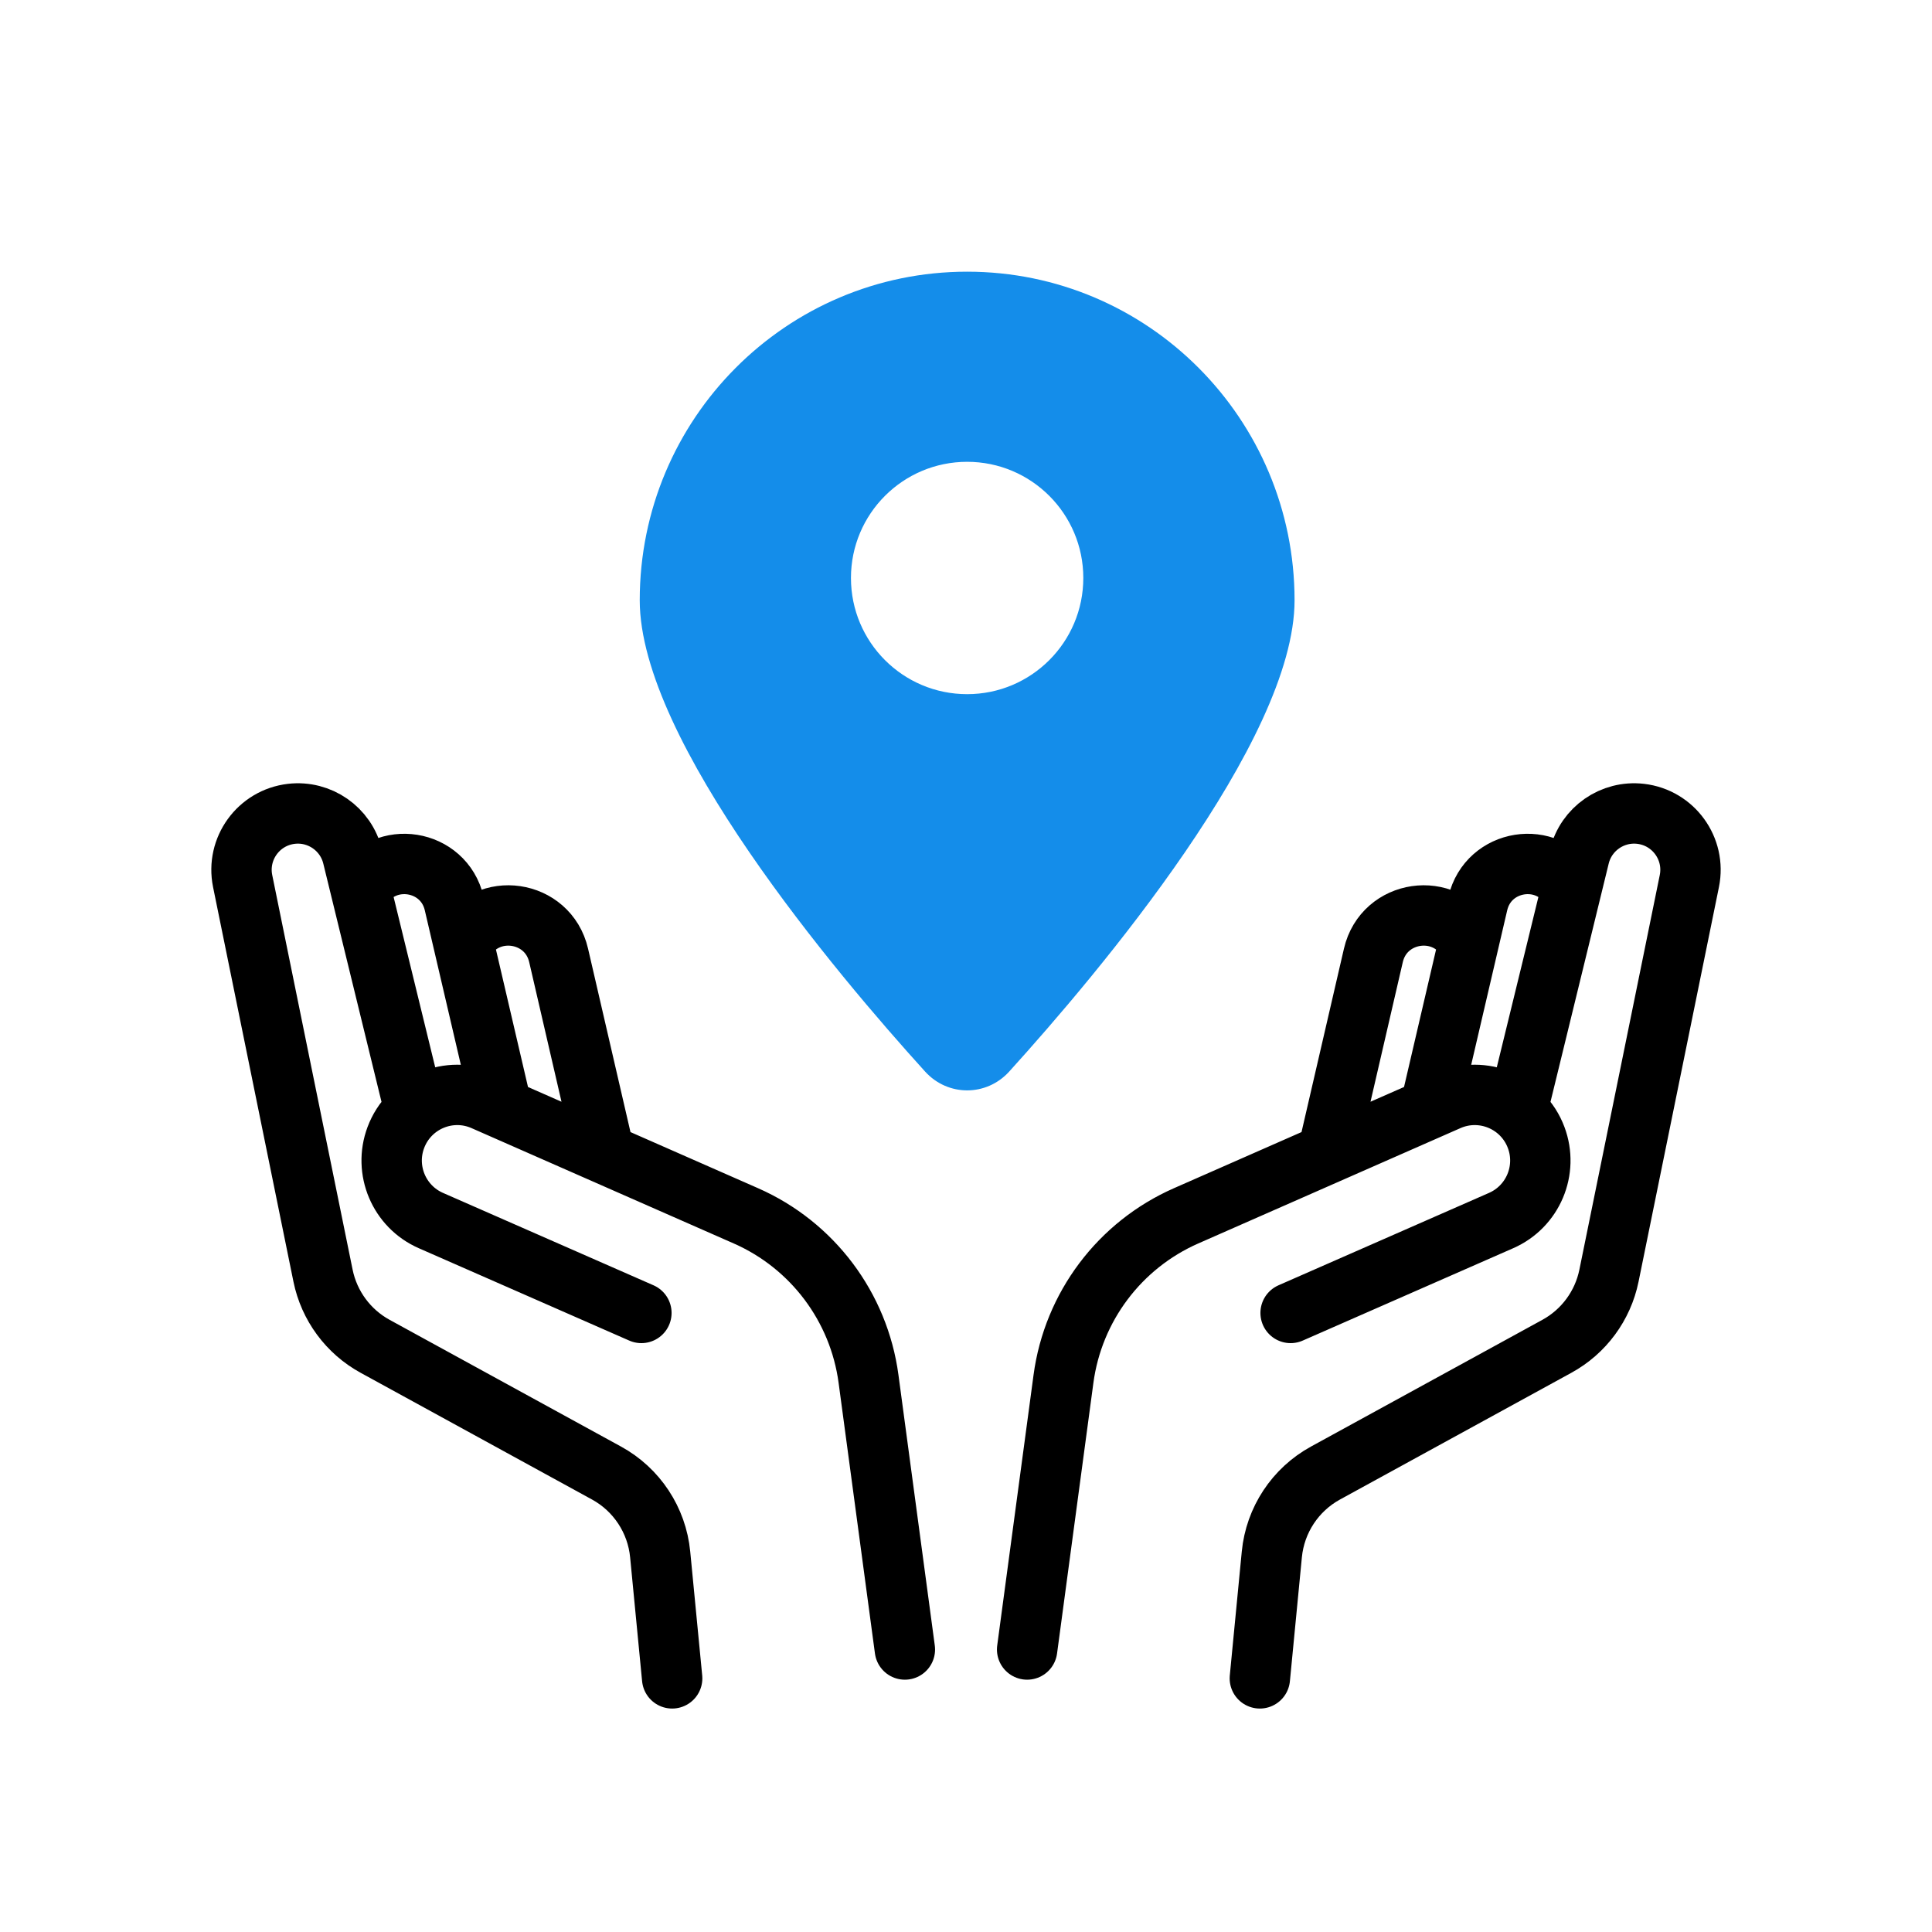
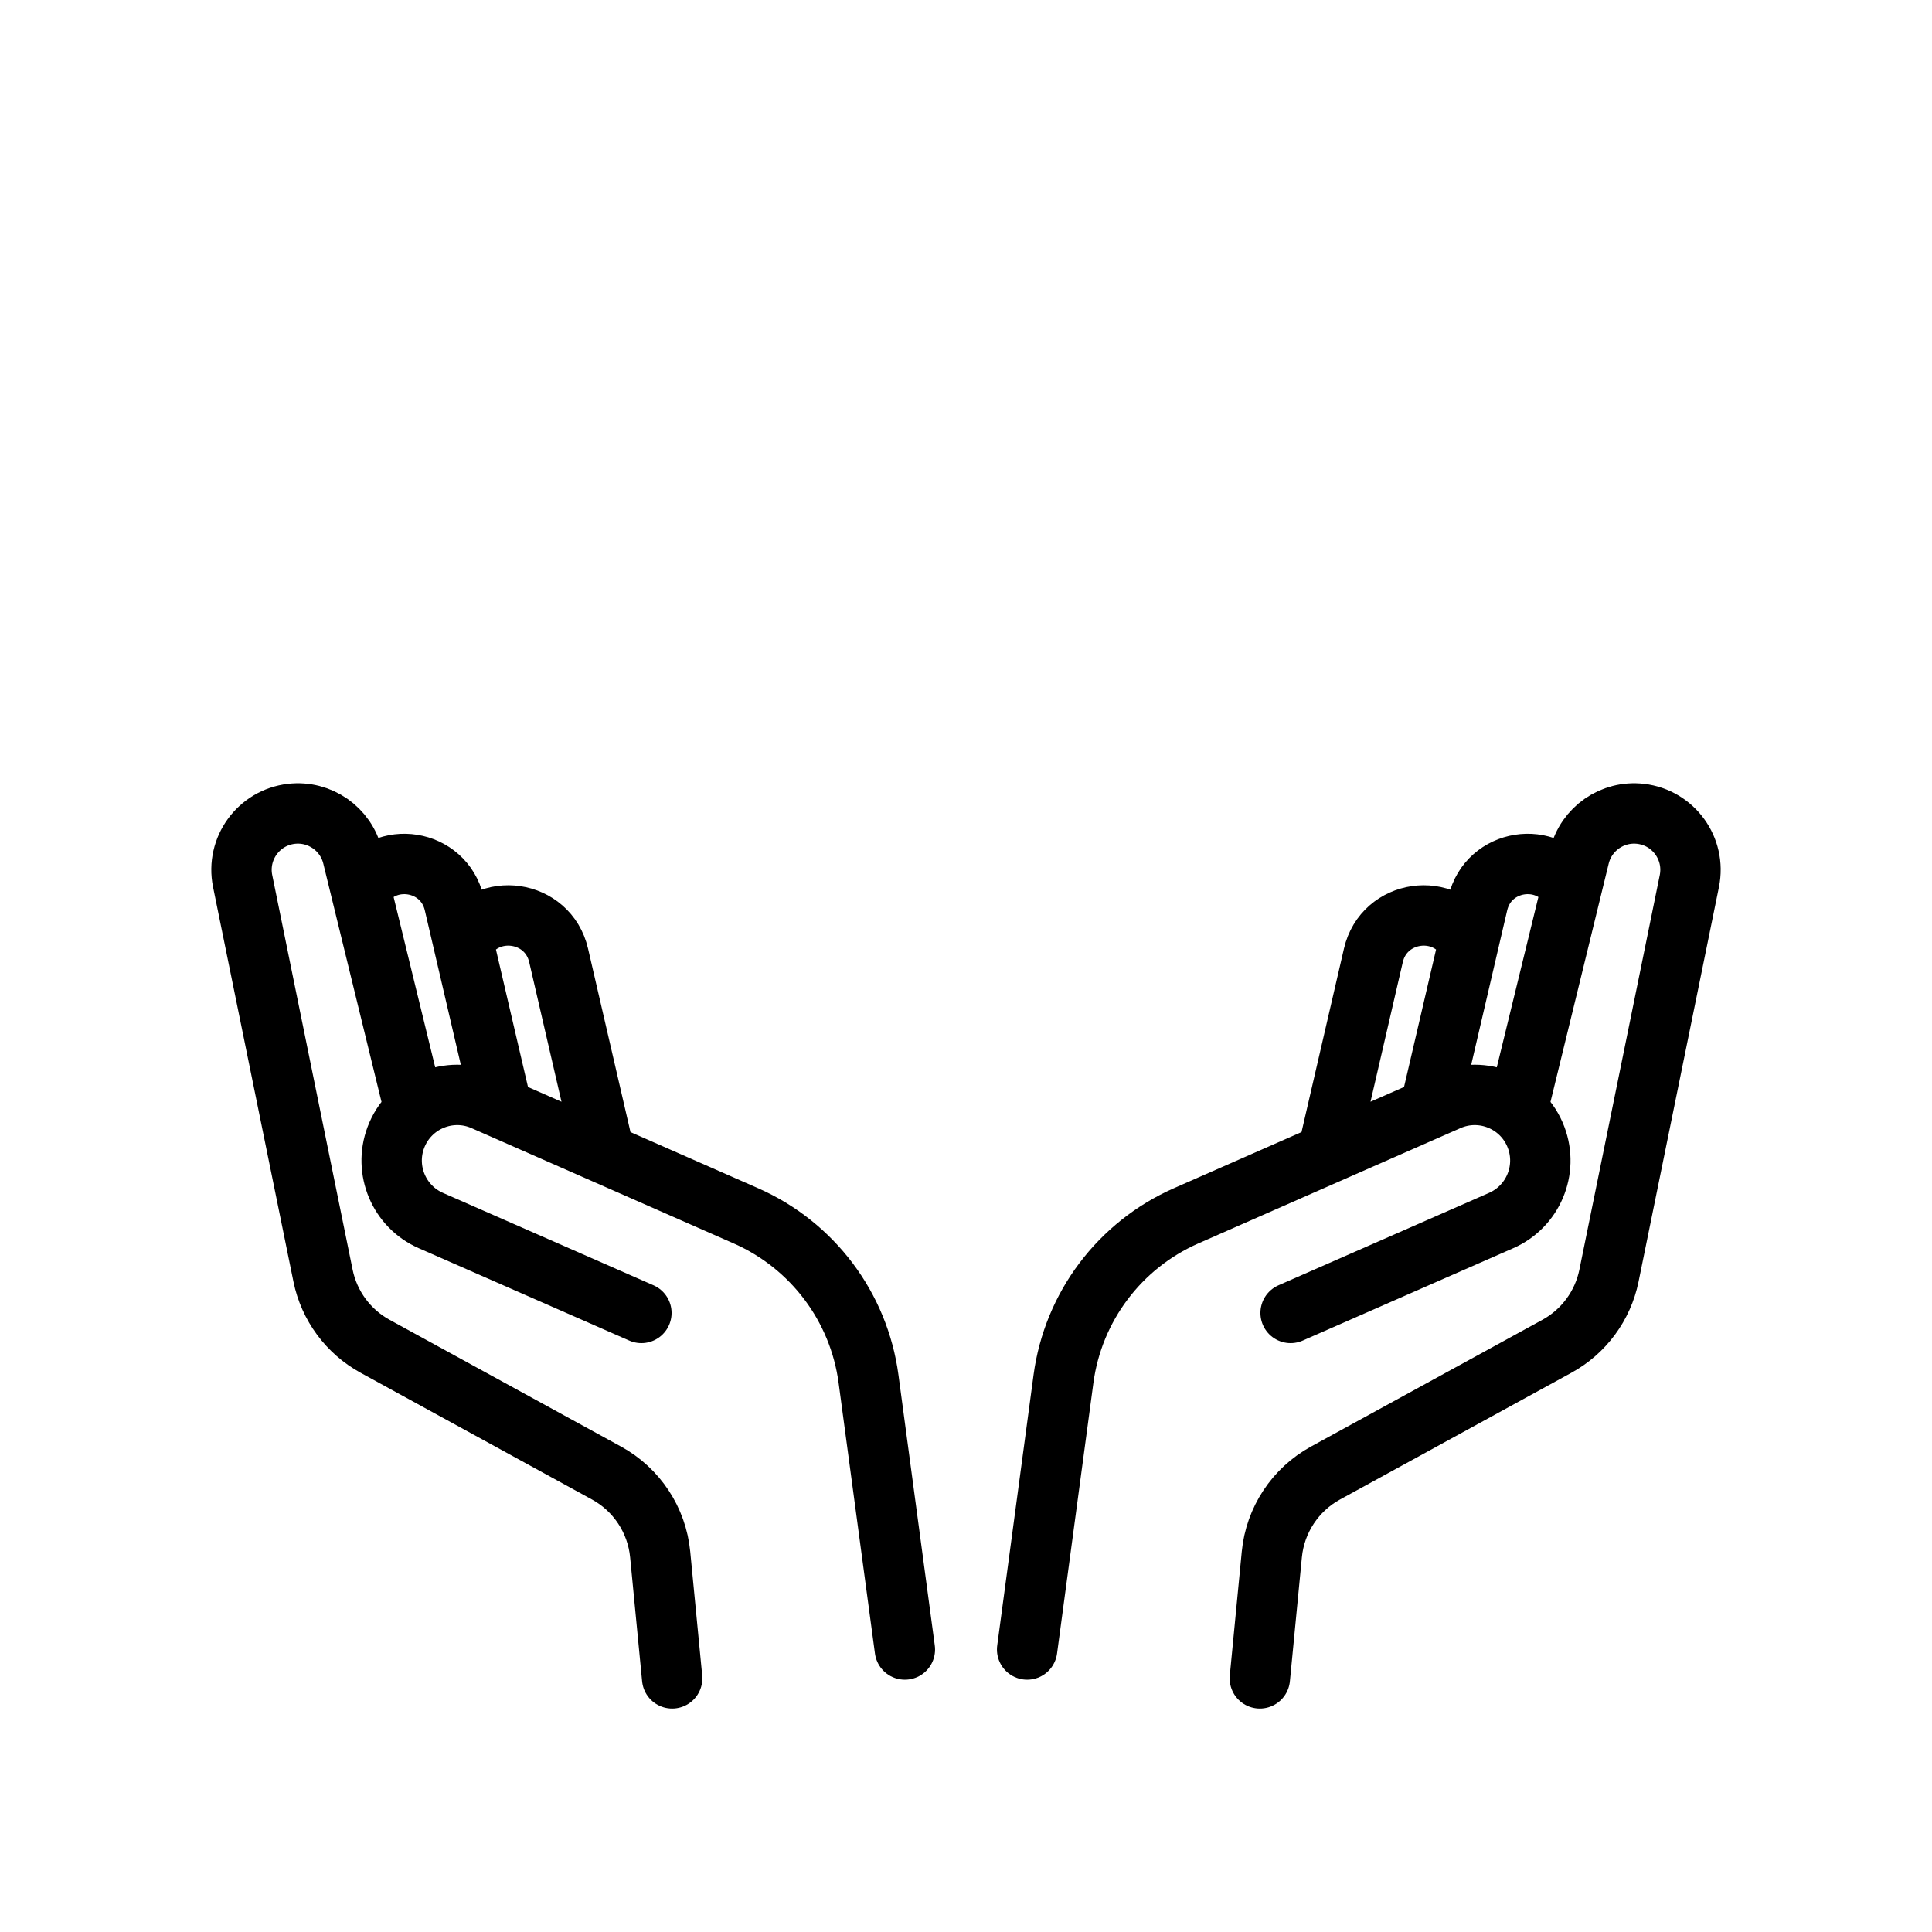
<svg xmlns="http://www.w3.org/2000/svg" width="64" height="64" viewBox="0 0 64 64" fill="none">
  <path d="M34.025 54.642L35.229 45.677C35.549 43.292 37.089 41.245 39.291 40.276L47.977 36.455C49.119 35.952 50.449 36.512 50.887 37.681C51.292 38.761 50.782 39.97 49.725 40.433L42.753 43.493M41.734 55.598L42.131 51.491C42.241 50.354 42.907 49.344 43.909 48.796L51.574 44.598C52.465 44.11 53.096 43.254 53.299 42.259L55.962 29.186C56.18 28.114 55.434 27.085 54.347 26.959C53.412 26.851 52.542 27.456 52.319 28.37L50.263 36.786M47.388 36.648L48.954 29.928C49.298 28.452 51.259 28.139 52.046 29.433M44.015 38.046L45.495 31.647C45.845 30.135 47.869 29.839 48.638 31.187" stroke="black" stroke-width="2" stroke-linecap="round" stroke-linejoin="round" />
  <path d="M29.975 54.642L28.771 45.677C28.451 43.292 26.911 41.245 24.709 40.276L16.023 36.455C14.881 35.952 13.552 36.512 13.113 37.681C12.708 38.761 13.218 39.97 14.275 40.433L21.247 43.493M22.266 55.598L21.869 51.491C21.759 50.354 21.093 49.344 20.091 48.796L12.426 44.598C11.535 44.11 10.904 43.254 10.701 42.259L8.038 29.186C7.82 28.114 8.566 27.085 9.653 26.959C10.588 26.851 11.458 27.456 11.681 28.37L13.737 36.786M16.613 36.648L15.046 29.928C14.702 28.452 12.741 28.139 11.954 29.433M19.985 38.046L18.505 31.647C18.155 30.135 16.131 29.839 15.363 31.187" stroke="black" stroke-width="2" stroke-linecap="round" stroke-linejoin="round" />
-   <path fill-rule="evenodd" clip-rule="evenodd" d="M33.431 35.497C36.358 32.267 42.884 24.547 42.884 19.885C42.884 13.873 38.028 9 32.038 9C26.048 9 21.192 13.873 21.192 19.885C21.192 24.547 27.717 32.267 30.645 35.497C31.399 36.328 32.677 36.328 33.431 35.497ZM32.038 22.995C34.163 22.995 35.886 21.272 35.886 19.146C35.886 17.021 34.163 15.298 32.038 15.298C29.912 15.298 28.189 17.021 28.189 19.146C28.189 21.272 29.912 22.995 32.038 22.995Z" fill="#148DEA" />
</svg>